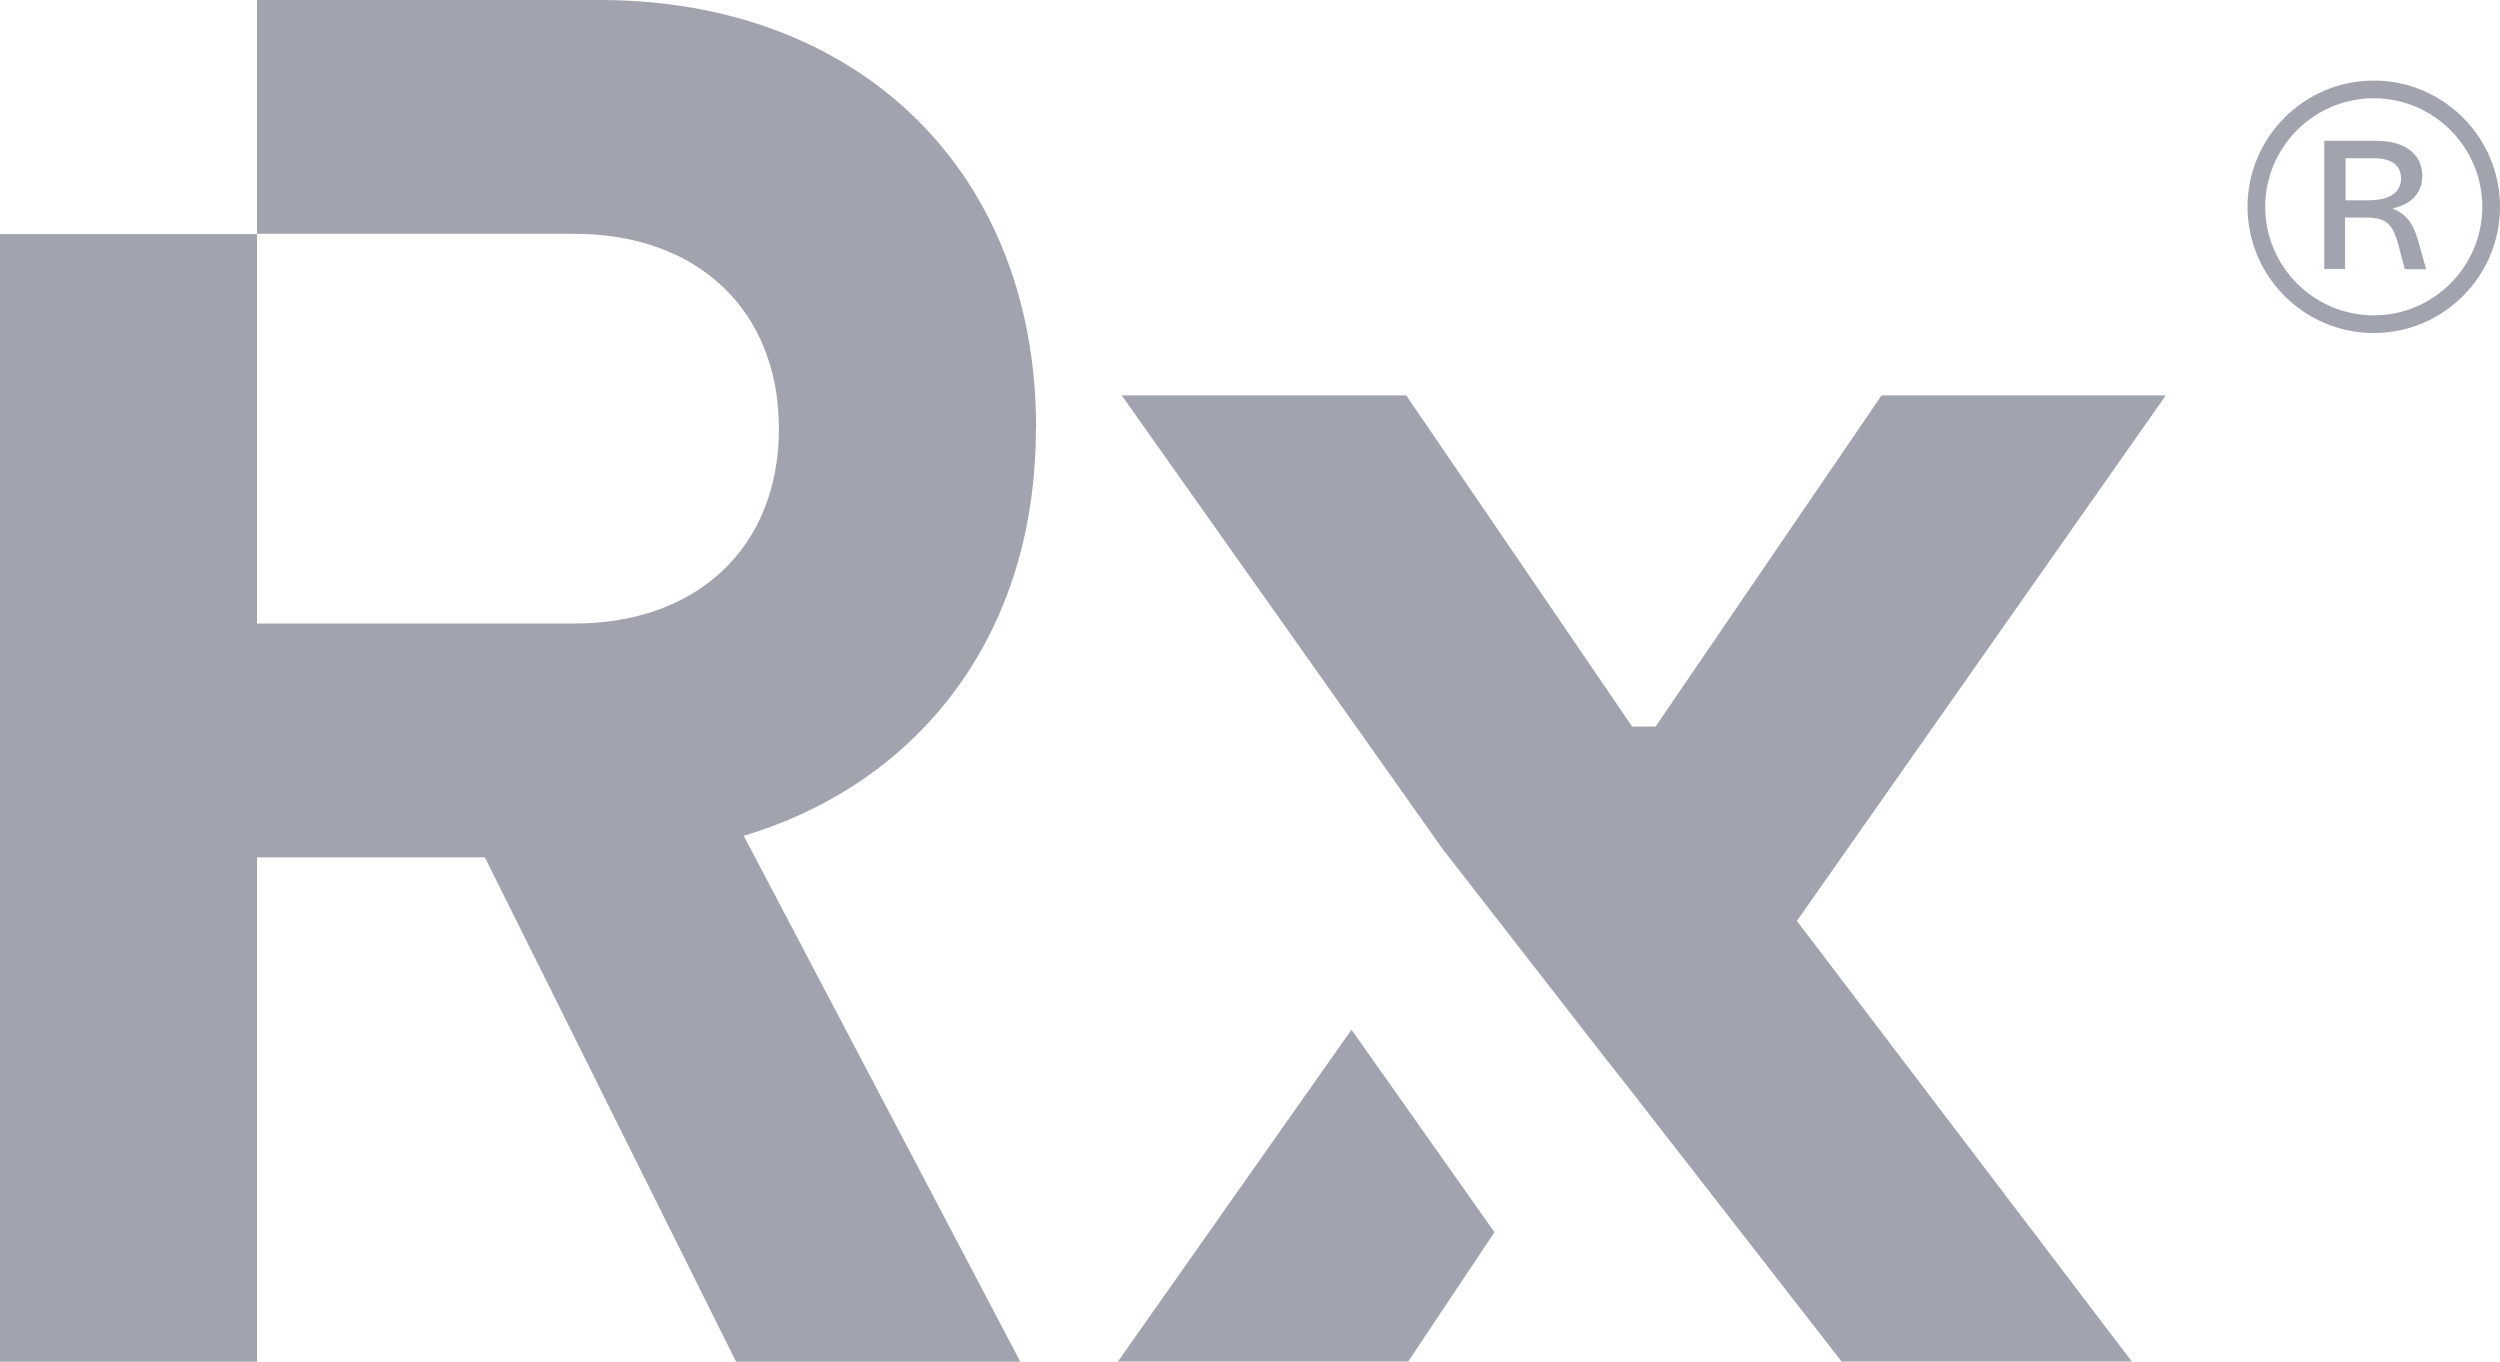
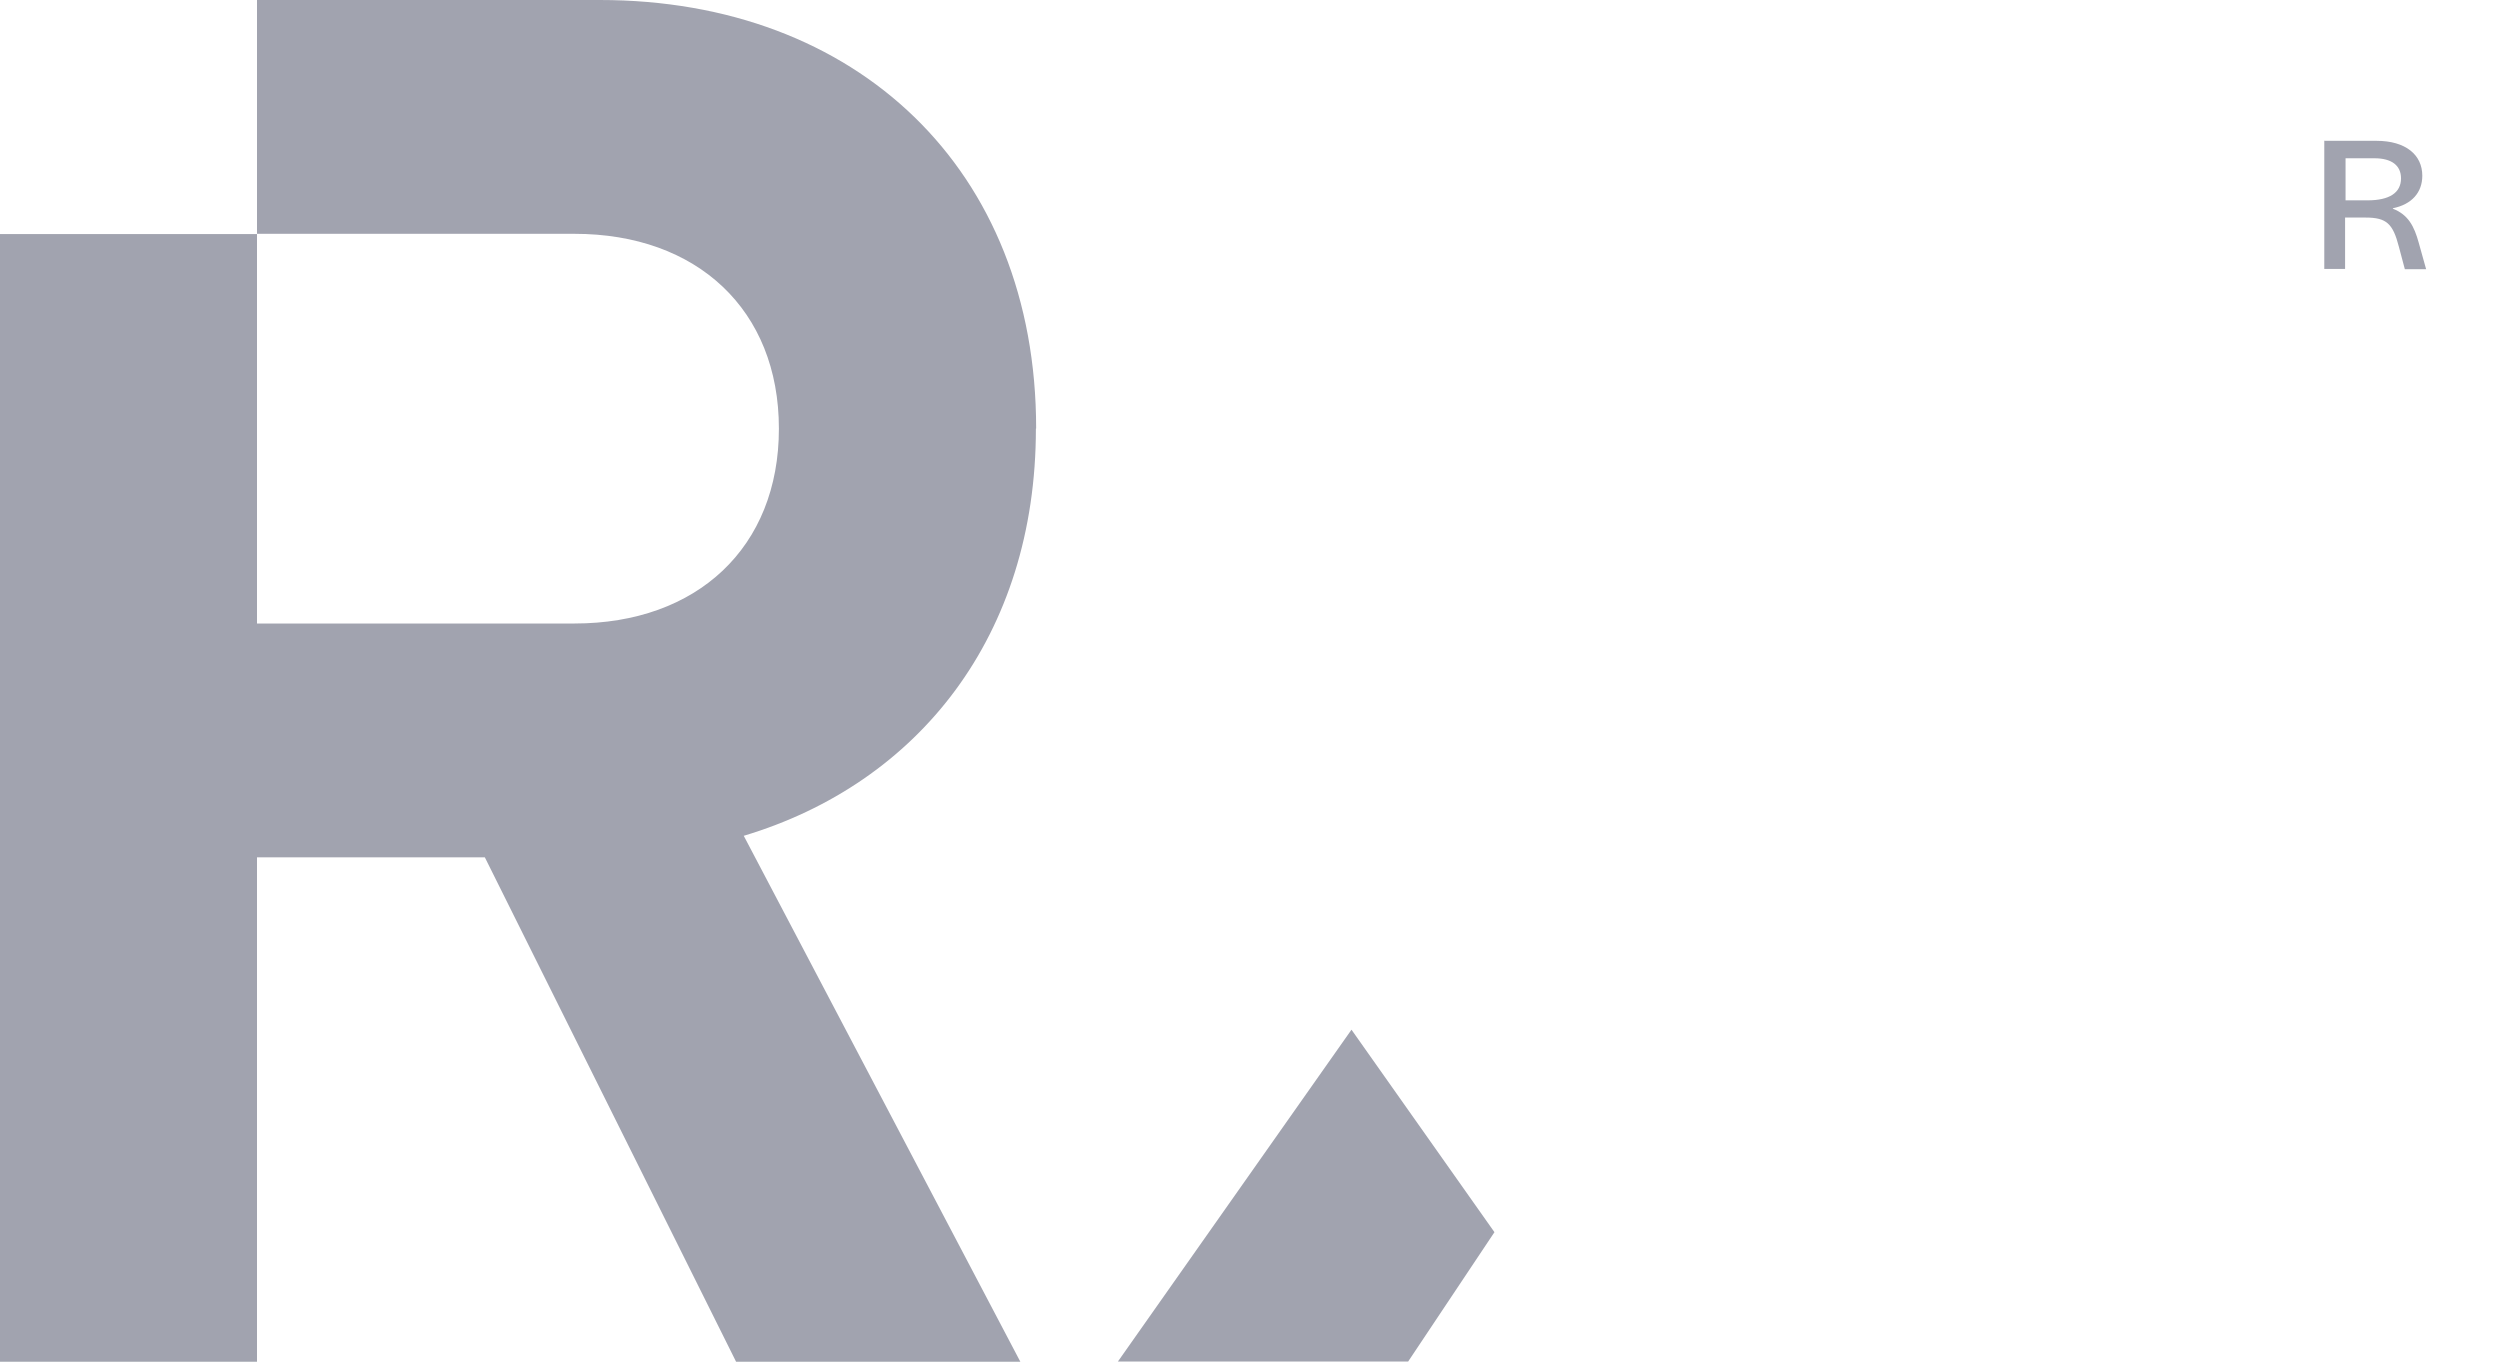
<svg xmlns="http://www.w3.org/2000/svg" id="Calque_1" data-name="Calque 1" viewBox="205.72 260.27 104.57 56.96">
  <defs>
    <style>
      .cls-1 {
        fill: #a1a3af;
        stroke-width: 0px;
      }
    </style>
  </defs>
  <g>
-     <path class="cls-1" d="m305.01,274.2c-2.91,0-5.28-2.37-5.28-5.28s2.37-5.28,5.28-5.28,5.28,2.37,5.28,5.28-2.37,5.28-5.28,5.28Zm0-9.82c-2.5,0-4.54,2.04-4.54,4.54s2.04,4.54,4.54,4.54,4.54-2.04,4.54-4.54-2.04-4.54-4.54-4.54Z" />
    <path class="cls-1" d="m302.96,266.16h2.16c1.23,0,1.92.59,1.92,1.46,0,.7-.44,1.2-1.23,1.36v.02c.64.25.89.73,1.08,1.42l.31,1.11h-.89l-.25-.94c-.25-.97-.52-1.22-1.39-1.22h-.86v2.15h-.87v-5.37Zm1.79,2.49c.92,0,1.4-.32,1.4-.92,0-.53-.38-.84-1.11-.84h-1.21v1.76h.93Z" />
  </g>
  <g>
    <polygon class="cls-1" points="262.25 303.34 268.23 311.81 264.62 317.22 252.48 317.22 262.25 303.34" />
-     <polygon class="cls-1" points="272.99 304.69 272.99 304.69 266.17 295.92 266.16 295.92 252.64 276.81 264.54 276.81 273.99 290.66 274.97 290.66 284.42 276.81 296.31 276.81 280.88 298.79 294.89 317.22 282.75 317.22 273.67 305.55 272.99 304.69" />
  </g>
  <path class="cls-1" d="m249.06,278.19c0-10.84-7.5-17.92-18.25-17.92h-14.34v9.78h13.28c5.13,0,8.55,3.18,8.55,8.15s-3.42,8.15-8.55,8.15h-13.28v-16.29h-10.75v47.17h10.75v-21.1h9.53l10.51,21.1h11.89l-11.57-22c7.33-2.2,12.22-8.39,12.22-17.03Z" />
</svg>